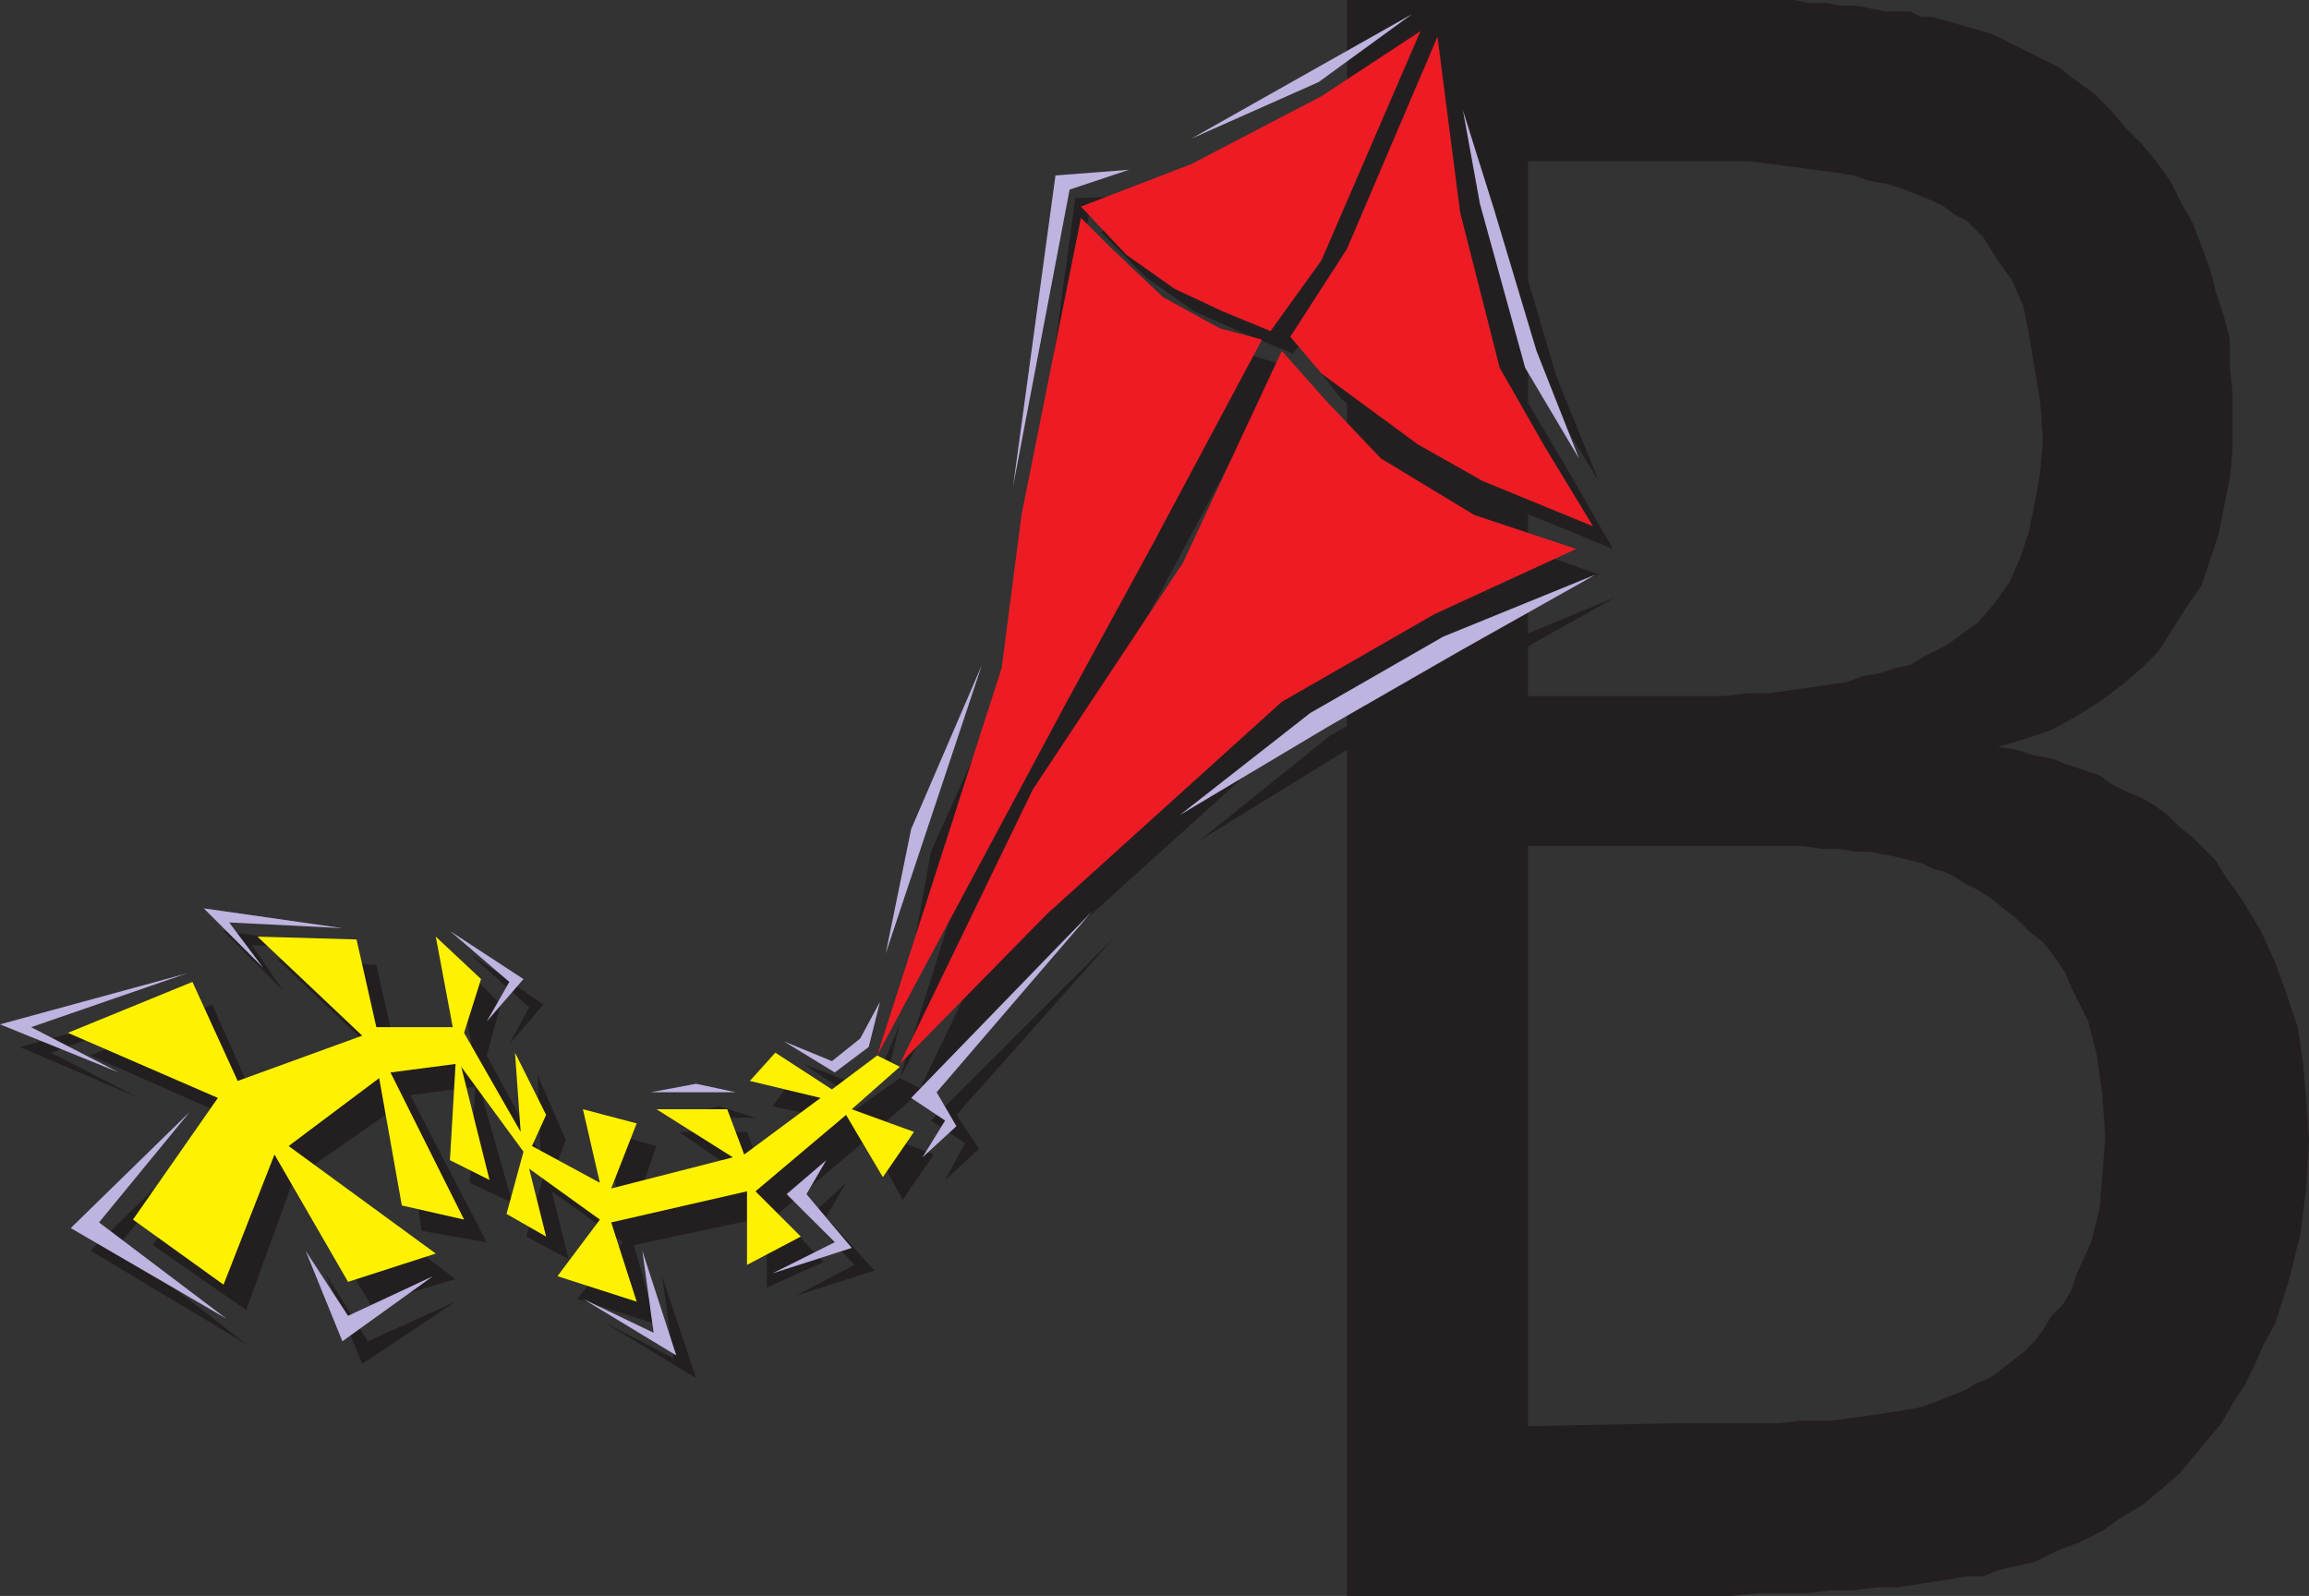
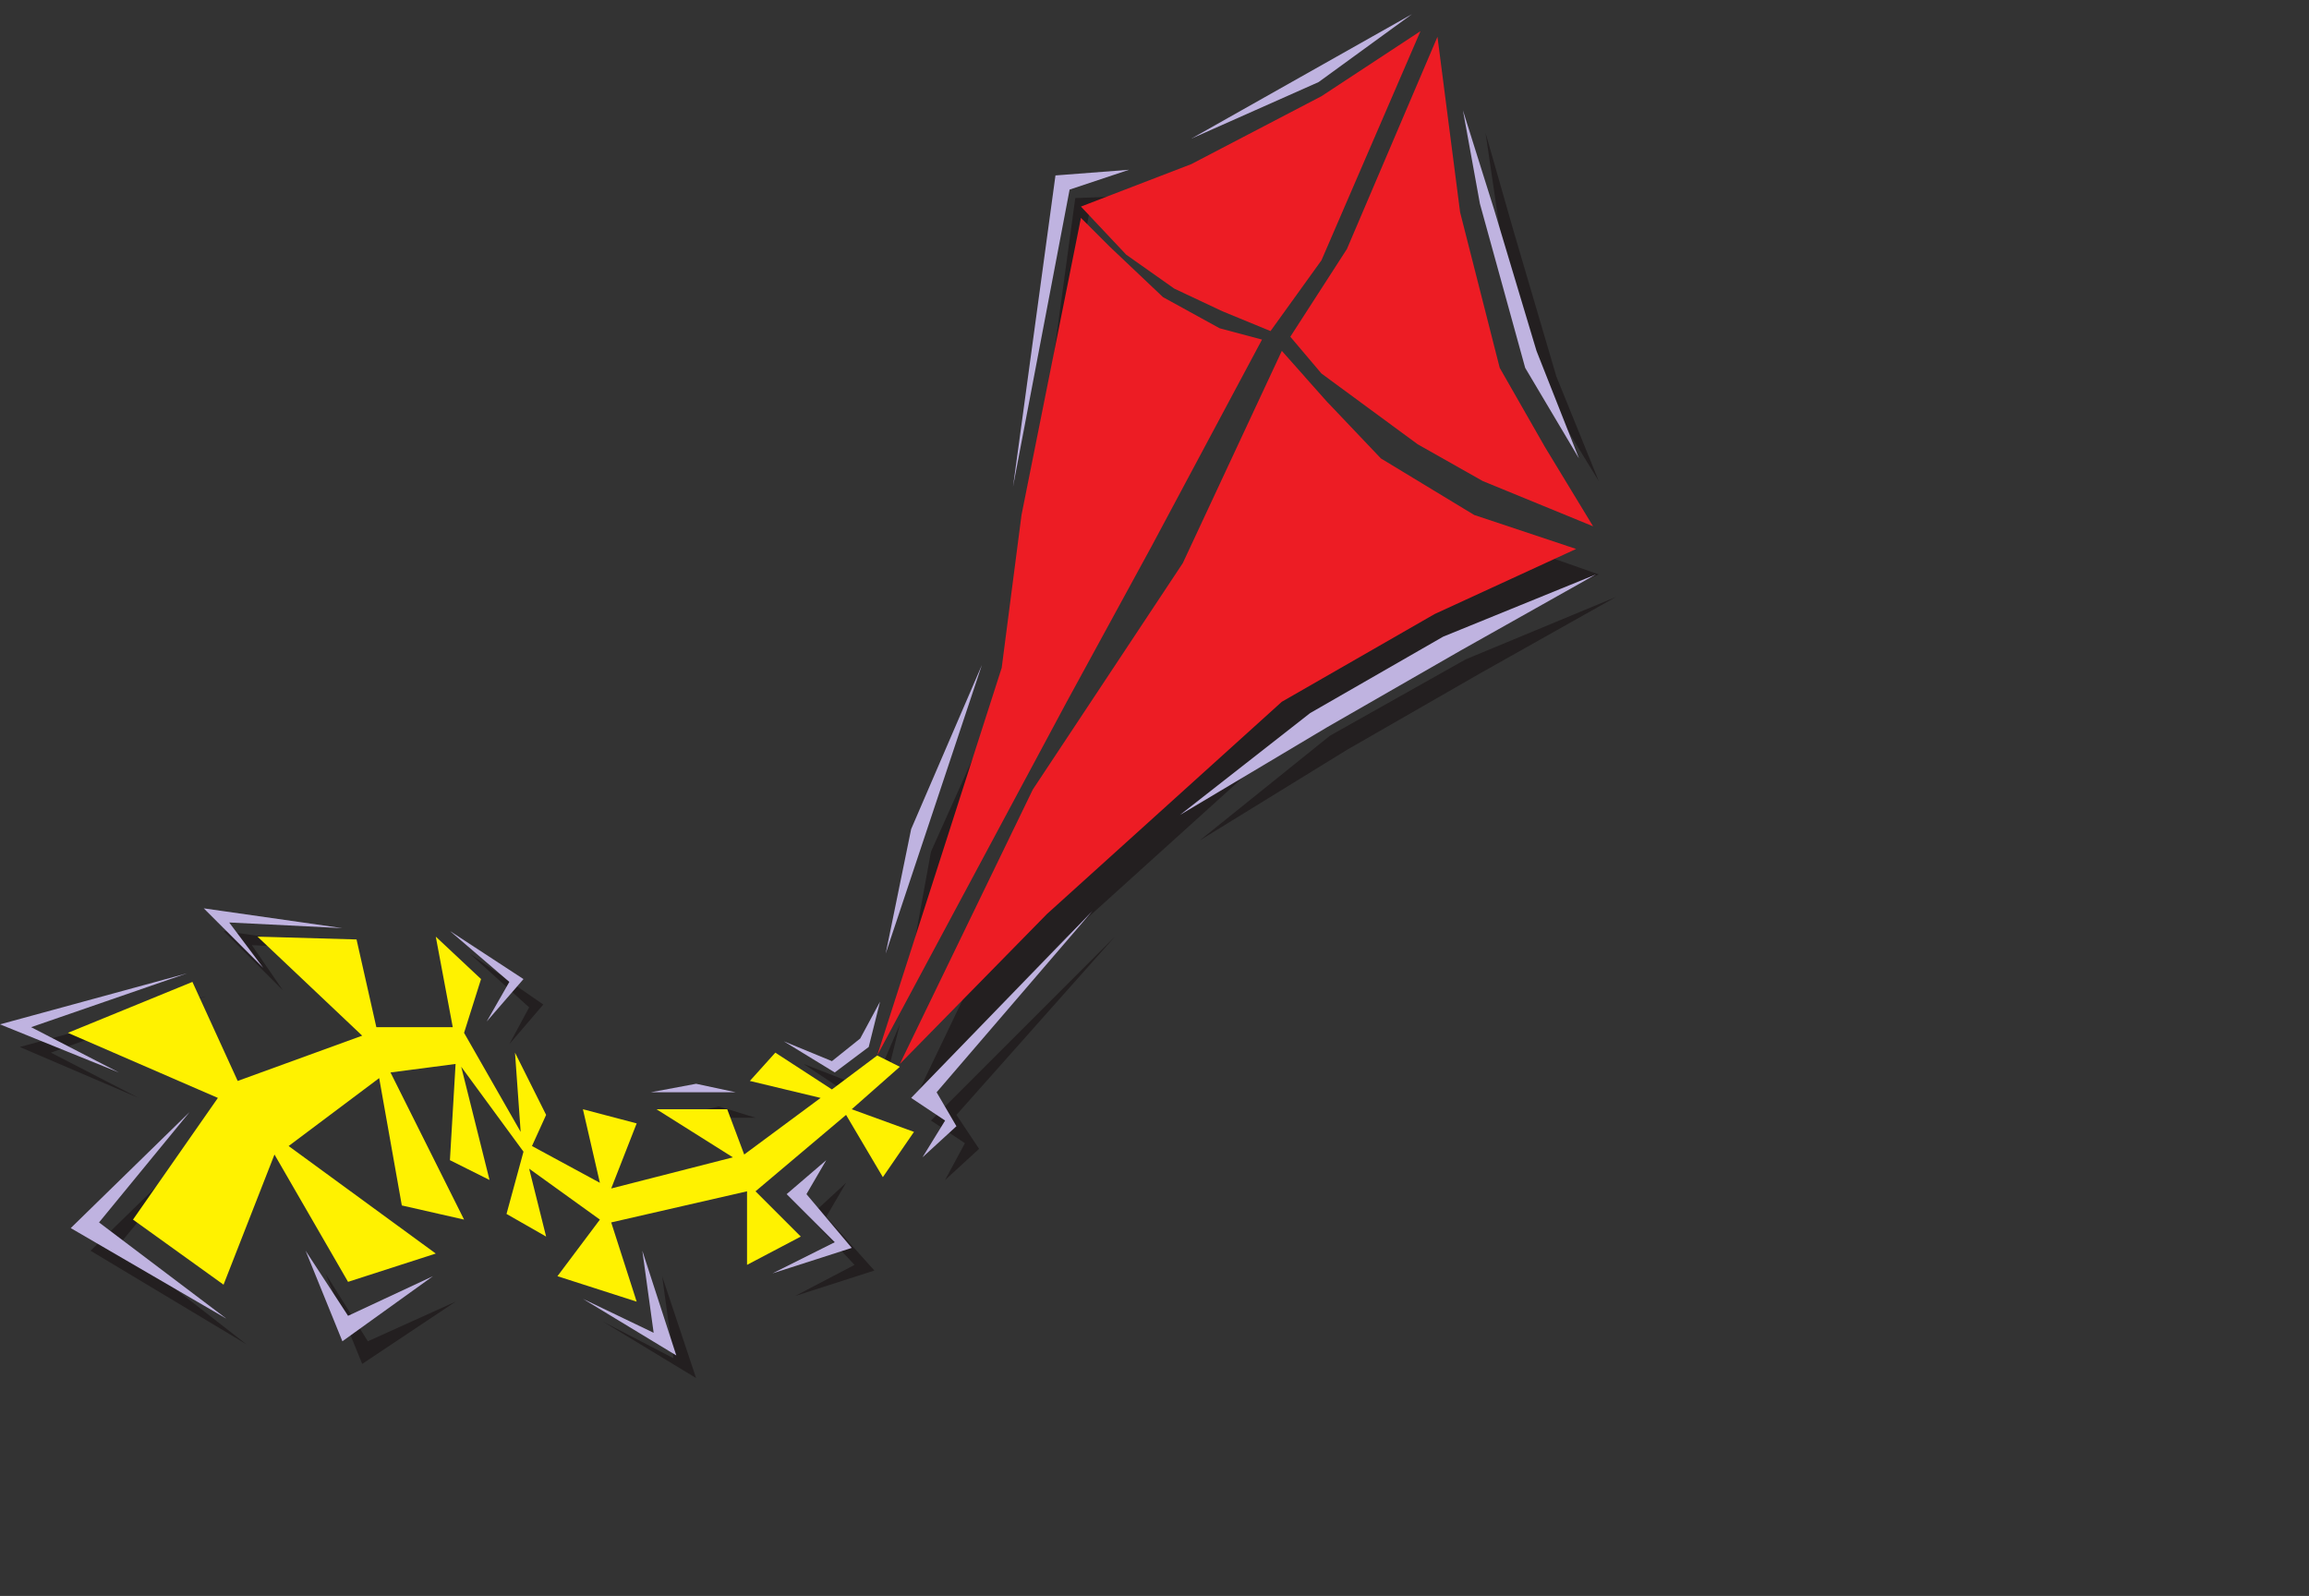
<svg xmlns="http://www.w3.org/2000/svg" width="612" height="423">
  <rect width="100%" height="100%" fill="#333333" stroke="none" />
-   <path fill="#231f20" fill-rule="evenodd" d="m405 378-48 45h102l6.75-.75h13.5l6-.75h6l6-.75h5.25l5.25-.75 4.5-.75 5.25-.75 3.75-.75h4.5l3.75-1.5 3-.75 6.75-1.5 6-3 6-2.25 6-3 5.25-3.75 5.25-3 4.5-3.75 5.25-4.5 11.25-13.5 3-5.25 3-4.5 3-6 2.25-5.25 3-5.25 3.75-12 3-12 1.5-12 .75-12.75-.75-10.5-.75-9.75-1.5-9.75-3-9-3-8.25-3.75-8.25-4.5-7.5-5.25-7.5-2.25-3.75-6-6-3.75-3-3-3-3-2.25-3.75-2.25L564 210l-4.5-2.25-3-2.25-9-3-3.75-1.5-4.5-.75-4.5-1.5-5.25-.75 7.5-2.25 6.75-2.25 6.75-3.75 6-3.75 6-4.5 5.25-4.5 4.5-4.5 7.5-12 3.75-5.25 4.5-13.5 3-15 .75-7.5v-15l-.75-7.5V90l-1.5-6-2.25-6.75-1.5-6-4.5-12-3-5.25-3-6-3.75-5.25-3.75-4.5-4.5-4.5-3.75-4.5-4.5-4.5-5.25-3.75-3.75-3-18-9-15.75-4.5h-3l-3-1.5h-6.75L492 1.5h-3.75l-4.5-.75h-4.5L475.5 0H357l48 42.75h58.5l12 1.5 5.25.75 6 .75 4.5.75 4.5 1.5 4.5.75 4.5 1.5 7.5 3 3 1.5 3 2.25 3 1.5 4.5 4.5 3.75 6 3.75 5.25 3 6.75 1.5 7.5 3 18 .75 9.75-.75 9-1.5 8.25-1.5 7.5-2.25 6.75-3 6.75-3.75 5.25-4.5 5.25-5.25 3.75-3 2.25-6 3-3.75 2.25-3.75.75-4.5 1.5-4.5.75-3.75 1.5-21 3h-6l-6 .75H405V42.75L357 0v423l48-45V224.25h72.75l5.25.75h4.5l4.5.75h3.75l7.5 1.5 6 1.5 3 1.5 3 .75 3 1.5 2.25 1.5 3 1.5 3.75 2.25 7.5 6 3 3 3.75 3 3 3.75 3 4.5 1.5 3.75 4.5 9 2.25 9 1.5 10.5.75 11.25-.75 9.75-.75 9-2.25 9-3.75 8.25-1.5 4.5-2.25 3.75-3 3-2.25 3.75-2.25 3-3 3-3 2.25-3.75 3-2.25 1.5-3.75 1.5-2.25 1.5-11.25 4.5-3.75.75-4.5.75-10.5 1.5-6 .75h-7.5l-6.75.75h-27.75L405 378m-166.5-92.25L288.75 192l21.75-40.5 29.25-54.75L328.5 93l-15-7.5L299.25 72l-7.5-8.25L276 142.5l-5.25 40.5-32.25 102.75" />
  <path fill="#231f20" fill-rule="evenodd" d="m243.75 288.75 35.25-73.5L318.75 156l27-56.25L357 112.5l14.25 15 24.75 15 27.75 9.75-38.25 17.25L345 192l-62.25 56.25-39 40.5" />
-   <path fill="#231f20" fill-rule="evenodd" d="m386.25 15.75 6 46.5 11.25 42 12 20.25 12 21-29.25-12-17.25-9-25.5-18.75-8.25-10.5 15-23.25 24-56.25m-4.5-1.5-26.25 18-33.75 17.25-30 12 12 12 12.75 9 13.5 6 12.75 5.25L356.25 75l25.5-60.75M244.5 288.75l-6-3-12.75 9-15-9.75-6 8.25 18 3.75-20.25 15-4.5-12h-18l19.5 13.5L168 321l6-17.25-13.5-3.75 3.75 19.5-17.25-9.75 3-7.5-7.5-17.25.75 21L129 279.75l3.75-13.5-12-12 4.5 24L105 279l-5.25-23.25-26.25-1.5 27.75 26.25-33 12.75-12-27L24 279.75 63 297l-22.5 33 24.75 17.25L78 312l20.25 33.75 22.5-6.75-39-29.25 24.75-17.25 5.25 33.75 17.25 3-20.25-39L126 288l-1.5 25.5 11.25 5.25-8.25-29.25L144 312l-4.5 15.75 11.25 6-4.5-18 18.75 13.5-12 15 21 6.75-6-21 35.25-7.5v18.75l15-6.75-12-12.75 24-20.25 9 16.5 8.25-12-15.75-6 12.75-11.25m135-279-24.75 18-33.75 15zm0 0" />
  <path fill="#231f20" fill-rule="evenodd" d="m304.5 51.75-15.75 4.5-15 78.75L285 52.5l19.5-.75m89.25-16.5 3.75 25.5 12 43.5 14.25 23.25-11.25-27.75-11.25-38.25-7.5-26.25m34.5 123-39.75 16.5-36 20.25-34.5 27.75 39-24 35.25-20.25 36-20.25m-132.75 90L246.75 297l9 6-5.25 9.75 9-8.25-6-9 42-47.25m-230.25 108L31.5 330l24-29.25L24 331.5l41.25 24.75M54.75 264 13.5 279l23.25 12-31.5-13.5 49.5-13.5M75 262.5l-8.25-12L96 252l-36.75-5.25L75 262.5m102.75 33.75h22.5l-9.75-3zm-2.25 42 3 21.75-18.75-9.75 24.75 15-9-27m35.25 5.25 15.75-8.25-12-12.75 9.75-9-5.25 9 12.75 14.25-21 6.75m-86.25-90.75L140.25 267l-5.25 9.75 9-10.5-19.5-13.5M86.25 337.5l11.25 18 23.25-10.5L96 361.5l-9.75-24M213 282l13.5 9 9-7.5 3-12L234 282l-7.5 5.25L213 282m27.75-23.25 25.5-76.5-19.5 43.5zm0 0" />
  <path fill="#ed1c24" fill-rule="evenodd" d="M232.5 279.75 282.75 186l22.5-41.25L334.5 90l-11.25-3-15-8.25L294 65.25l-7.5-7.5-15.75 78.75-5.25 40.5-33 102.75m6 2.25 35.25-72.75 39.75-60L339.75 93l12 13.5 14.25 15 24.75 15 27 9-37.5 17.25-40.5 23.25-62.25 56.25-39 39.75" />
  <path fill="#ed1c24" fill-rule="evenodd" d="m381 9.75 6 46.5 10.5 41.25 12 21 12.75 21-29.25-12-17.25-9.75L350.25 99 342 89.25 357 66l24-56.25m-4.5-1.5L350.25 25.5l-34.5 18-29.25 11.25 12 12.75 12.75 9 12.75 6 12.75 5.25L350.25 69 376.5 8.25" />
  <path fill="#fff200" fill-rule="evenodd" d="m238.5 282.75-6-3-12 9-15-9.75-6.75 7.5 18.75 4.5-20.25 15-4.5-12H174l20.25 12.75L162 315l6.75-17.25L154.5 294l4.5 19.5-18-9.75 3.75-8.25-8.25-16.5 1.5 21-15-26.25 4.5-14.25-12-11.25 4.5 24H99.75L94.5 249l-26.25-.75L96 274.5l-33 12-12-26.25-33 13.5L57.75 291l-22.5 32.25 24 17.25 13.5-34.5 19.5 33.75 23.25-7.5-39-28.5 24-18 6 33.75 16.5 3.75-19.5-39 17.25-2.25-1.5 25.5 10.5 5.25-7.5-30 16.5 22.5-4.5 16.5 10.5 6-4.5-18 18.75 13.5-11.25 15 21 6.75-6.75-21 36-8.25v19.5l14.25-7.5-12-12 24-20.25L234 312l8.25-12-16.5-6 12.75-11.25" />
  <path fill="#bfb3e0" fill-rule="evenodd" d="m374.25 3.75-24.75 18-33.75 15zm-75 41.25-15.75 5.25-15 78.75 11.25-82.5 19.5-1.5m88.5-15.75 4.5 24.75 12 43.5 14.25 24L407.25 93 396 55.5l-8.25-26.25m35.25 123-40.5 16.5L347.25 189l-34.5 27 39-23.25L387 172.5l36-20.25M289.5 241.5l-48 49.5 9 6-6 9.75 9-8.25-5.25-9 41.25-48M60 349.5 26.25 324l24-29.25-31.5 30.75 41.25 24M49.5 258 8.25 272.25l23.25 12L0 271.5 49.5 258m20.25-1.5-9-12 30 1.5L54 240.75l15.75 15.75m102.75 33H195l-10.5-2.25zm-2.25 42 3 21.75-18.75-9 24.75 15-9-27.75m34.5 6 16.5-8.25-12.75-12.75 10.5-9-5.25 9 12 14.25-21 6.75m-85.5-90.75 15.75 13.5-6 10.5 9.75-11.25-19.5-12.75M81 331.5l11.25 17.25 22.5-10.5-24 17.25-9.75-24M207.75 276l13.5 8.25 9-6.75 3-12-5.25 9.75-7.5 6-12.75-5.25m27-23.25 25.5-76.5-18.75 43.5zm0 0" />
</svg>